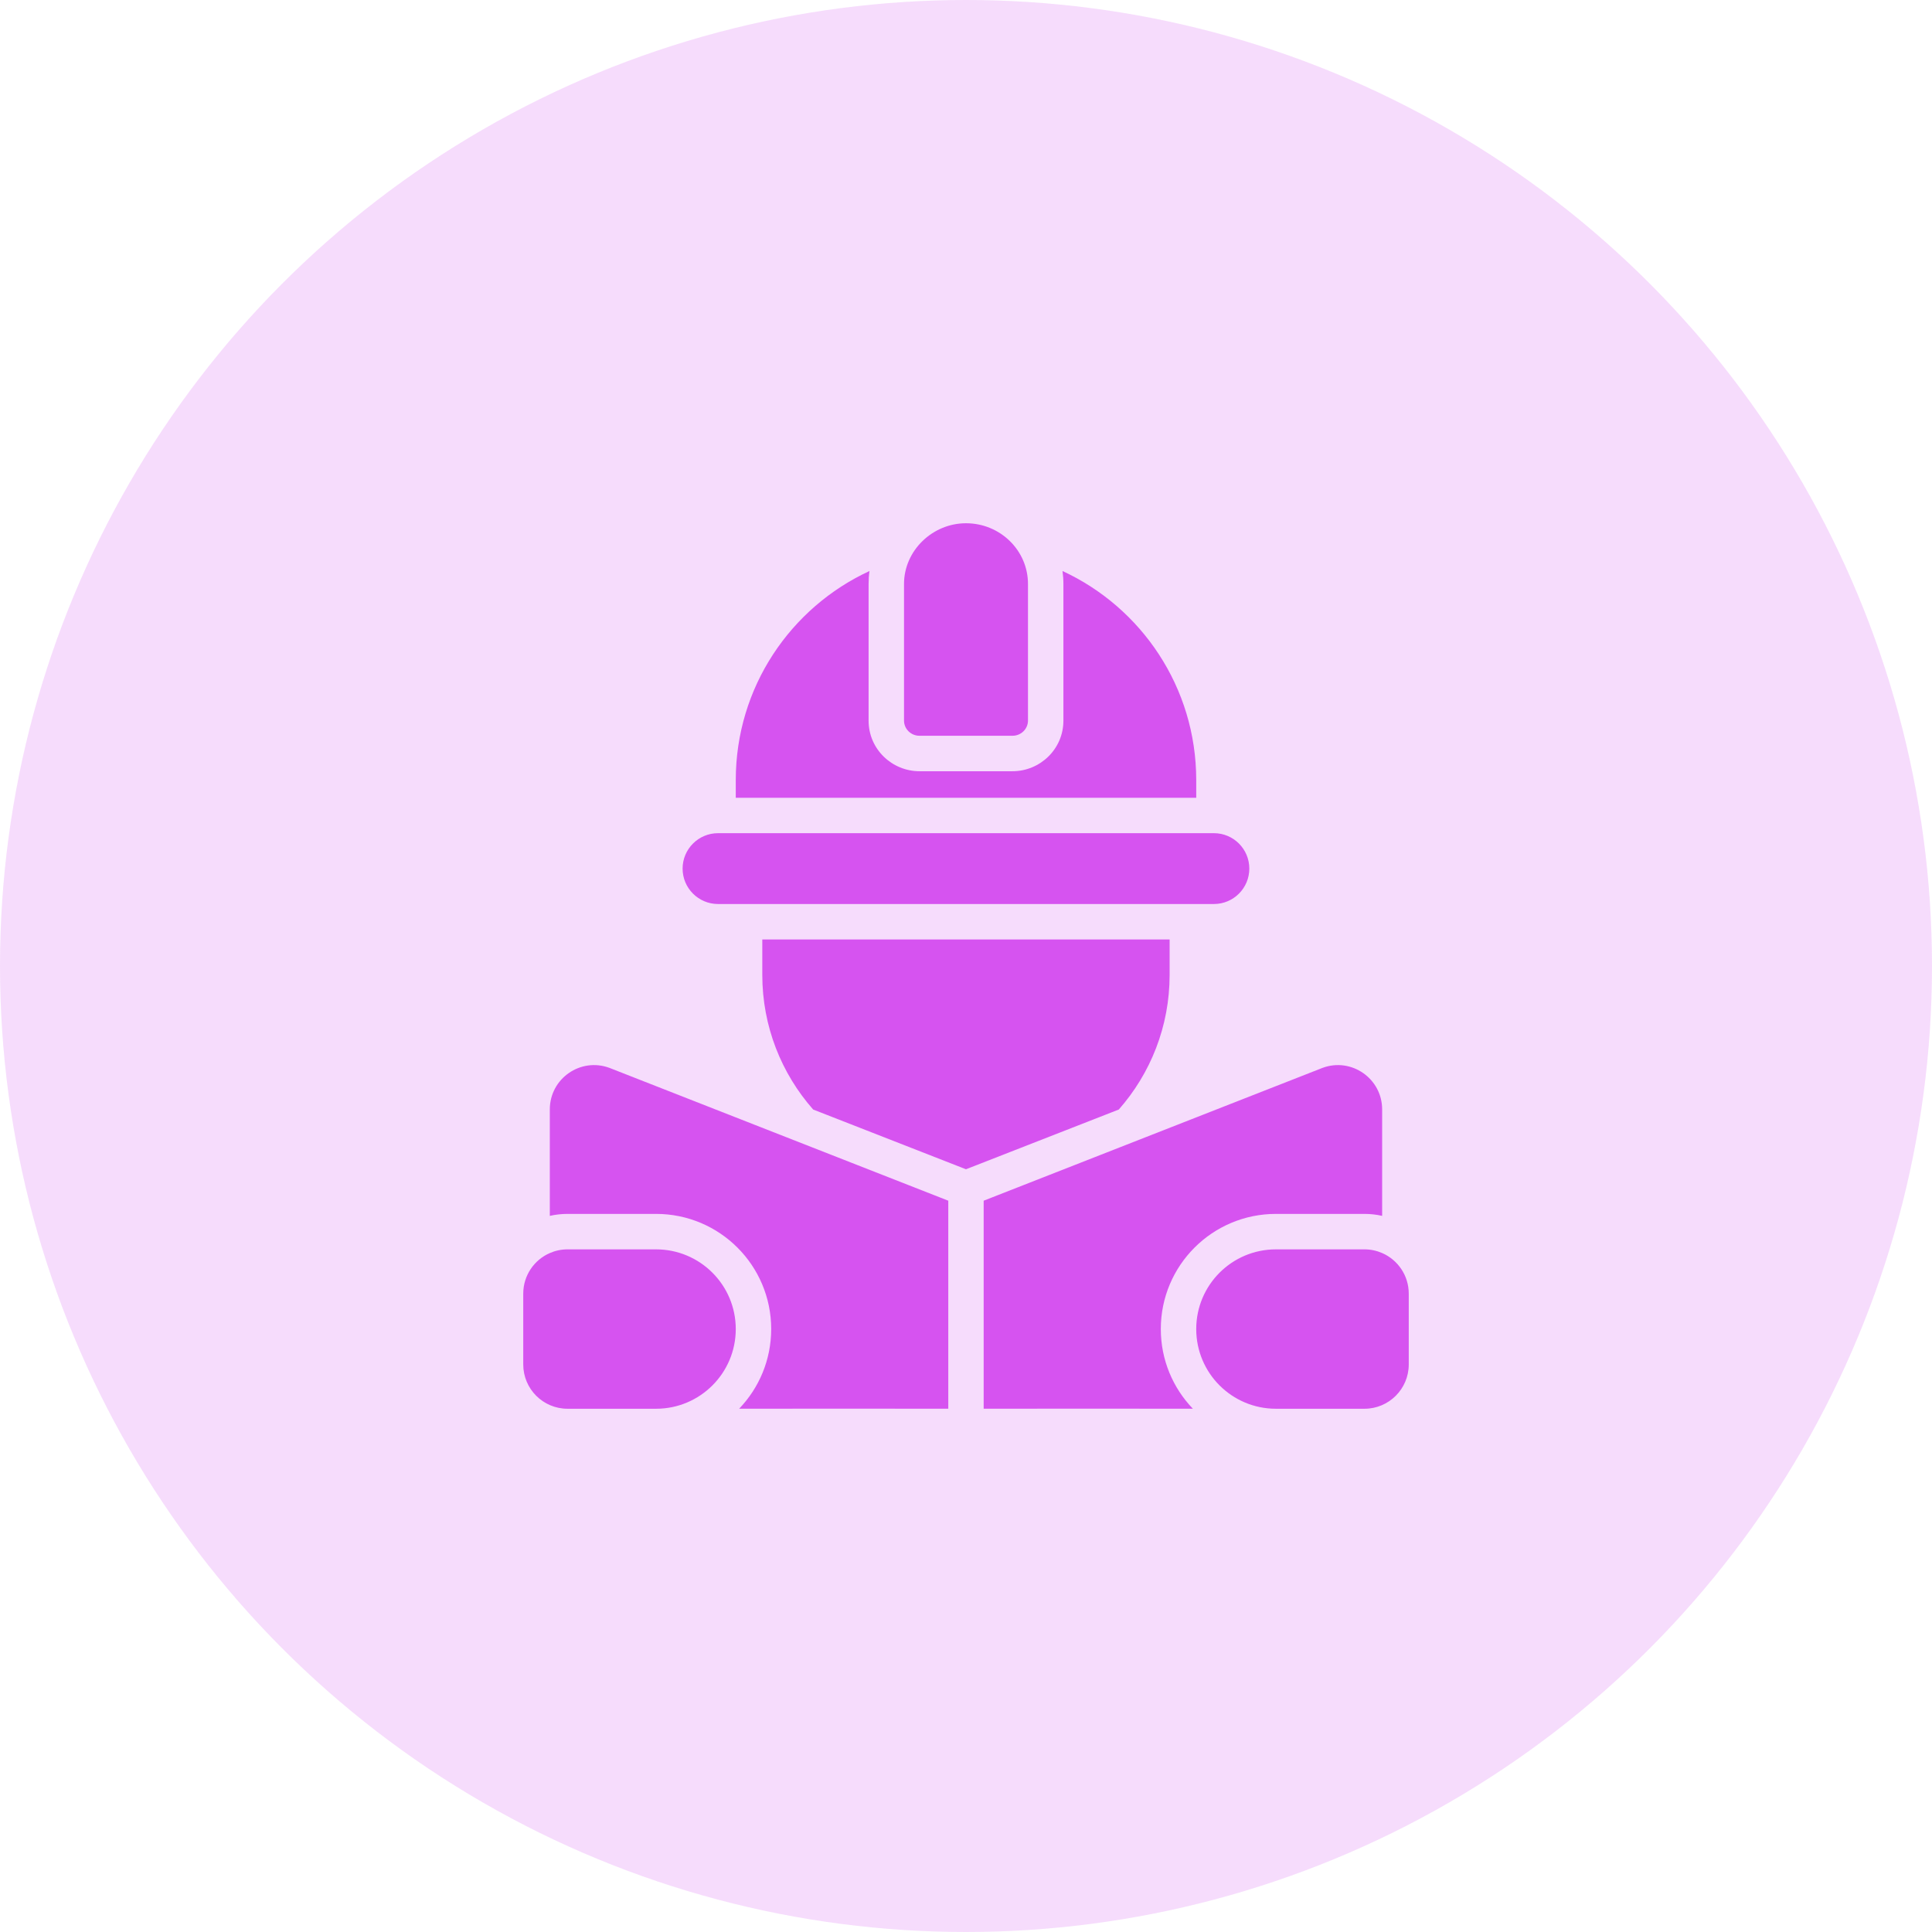
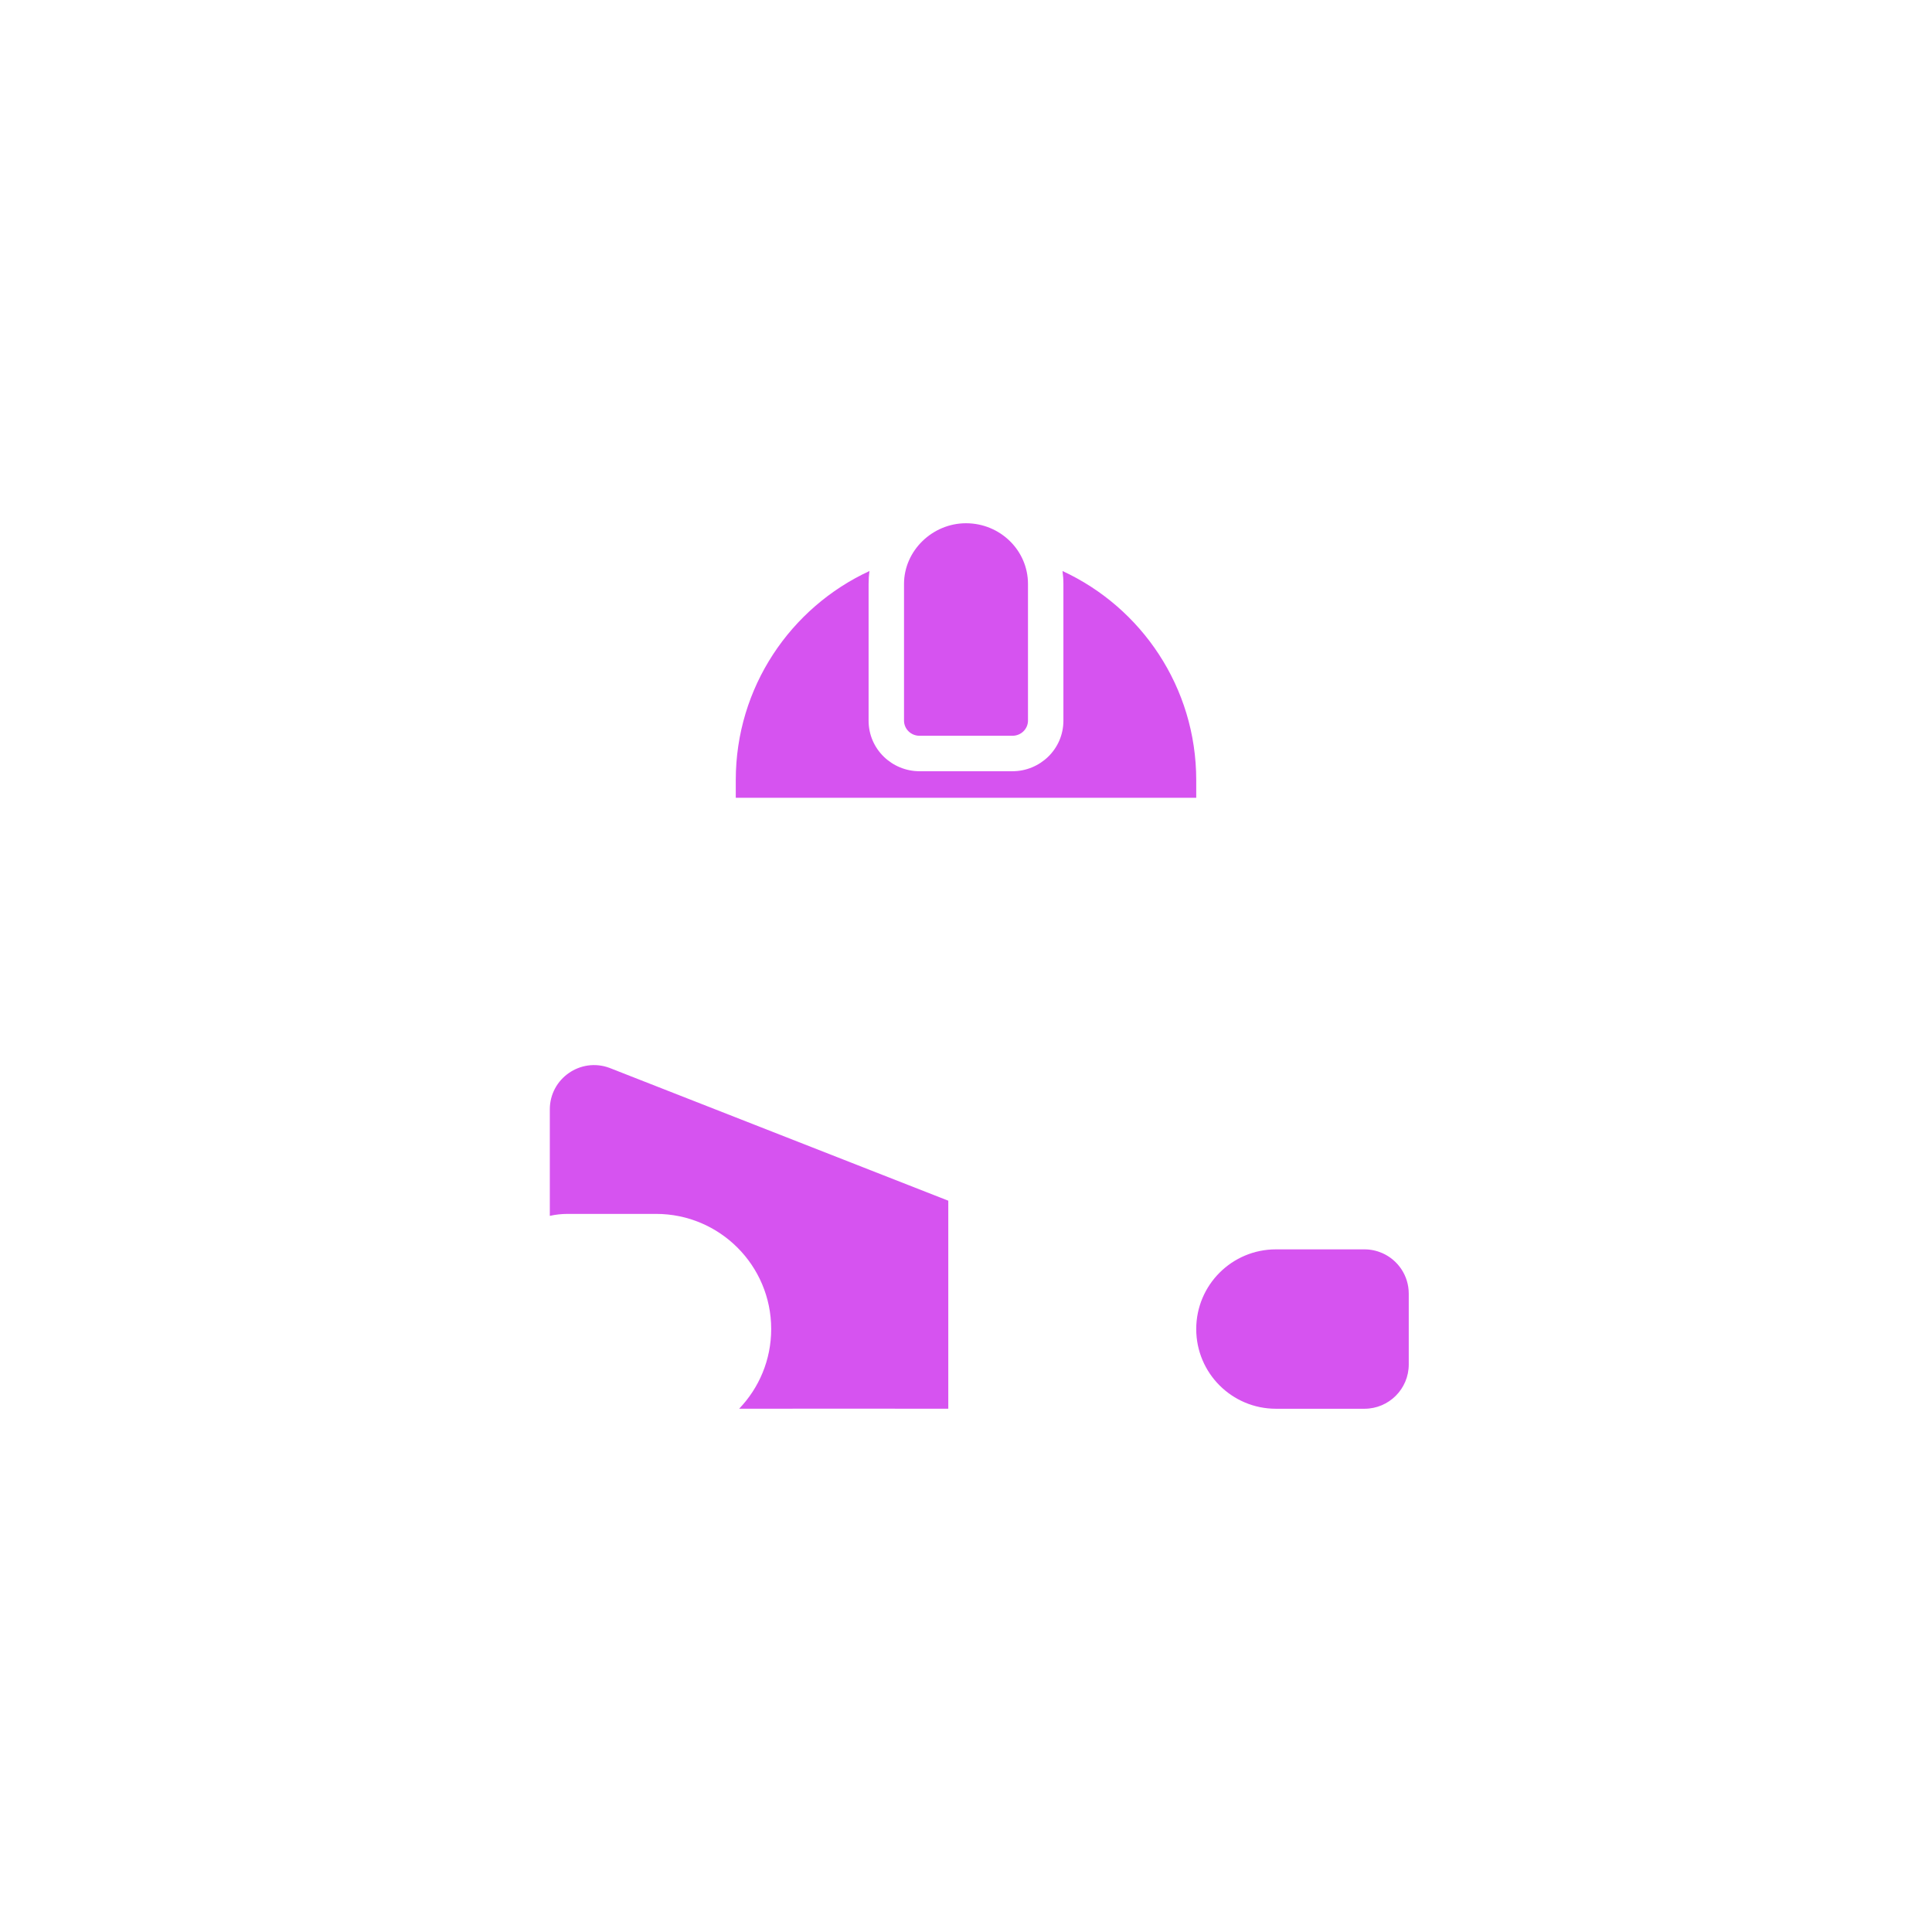
<svg xmlns="http://www.w3.org/2000/svg" width="48" height="48" viewBox="0 0 48 48" fill="none">
-   <circle cx="24" cy="24" r="24" fill="#D653F0" fill-opacity="0.2" />
  <path d="M25.54 17.903C25.54 18.111 25.367 18.28 25.155 18.28H22.845C22.632 18.28 22.46 18.111 22.46 17.903V14.508C22.46 13.681 23.166 13 24 13C24.85 13 25.54 13.675 25.54 14.508V17.903Z" fill="#D653F0" />
  <path d="M26.42 17.904C26.42 18.615 25.836 19.161 25.155 19.161H22.845C22.163 19.161 21.58 18.615 21.58 17.904V14.51C21.58 14.4 21.587 14.292 21.602 14.187C19.64 15.093 18.28 17.078 18.28 19.381V19.821H29.72V19.381C29.72 17.078 28.359 15.093 26.398 14.187C26.412 14.292 26.42 14.4 26.42 14.51V17.904Z" fill="#D653F0" />
-   <path d="M17.84 22.46C17.354 22.46 16.959 22.066 16.959 21.58C16.959 21.094 17.354 20.7 17.84 20.7H30.159C30.645 20.7 31.039 21.094 31.039 21.58C31.039 22.066 30.645 22.46 30.159 22.46H17.84Z" fill="#D653F0" />
-   <path d="M29.059 23.341V24.221C29.059 25.503 28.582 26.674 27.796 27.566L23.999 29.05L20.203 27.566C19.417 26.674 18.939 25.503 18.939 24.221V23.341H29.059Z" fill="#D653F0" />
-   <path d="M14.1 35C13.492 35 13 34.507 13 33.9V32.14C13 31.689 13.271 31.301 13.66 31.132C13.794 31.073 13.943 31.04 14.1 31.04H16.3C17.393 31.04 18.28 31.926 18.28 33.02C18.28 34.114 17.393 35 16.3 35H14.1Z" fill="#D653F0" />
  <path d="M18.364 34.999C18.857 34.485 19.16 33.788 19.16 33.019C19.16 31.44 17.88 30.159 16.3 30.159H14.1C13.949 30.159 13.802 30.176 13.66 30.208V27.563C13.66 26.796 14.425 26.264 15.144 26.532L23.56 29.831V34.999C21.828 34.996 20.096 34.999 18.364 34.999Z" fill="#D653F0" />
  <path d="M33.9 31.04C34.056 31.04 34.205 31.073 34.34 31.132C34.728 31.301 35 31.689 35 32.14V33.9C35 34.507 34.507 35 33.9 35H31.7C30.606 35 29.72 34.114 29.72 33.02C29.72 31.926 30.606 31.04 31.7 31.04H33.9Z" fill="#D653F0" />
-   <path d="M33.9 30.159C34.051 30.159 34.198 30.176 34.339 30.208V27.563C34.339 26.796 33.574 26.264 32.855 26.532L24.439 29.831V34.999C26.172 34.996 27.904 34.999 29.636 34.999C29.143 34.485 28.84 33.788 28.84 33.019C28.84 31.44 30.12 30.159 31.7 30.159H33.9Z" fill="#D653F0" />
</svg>